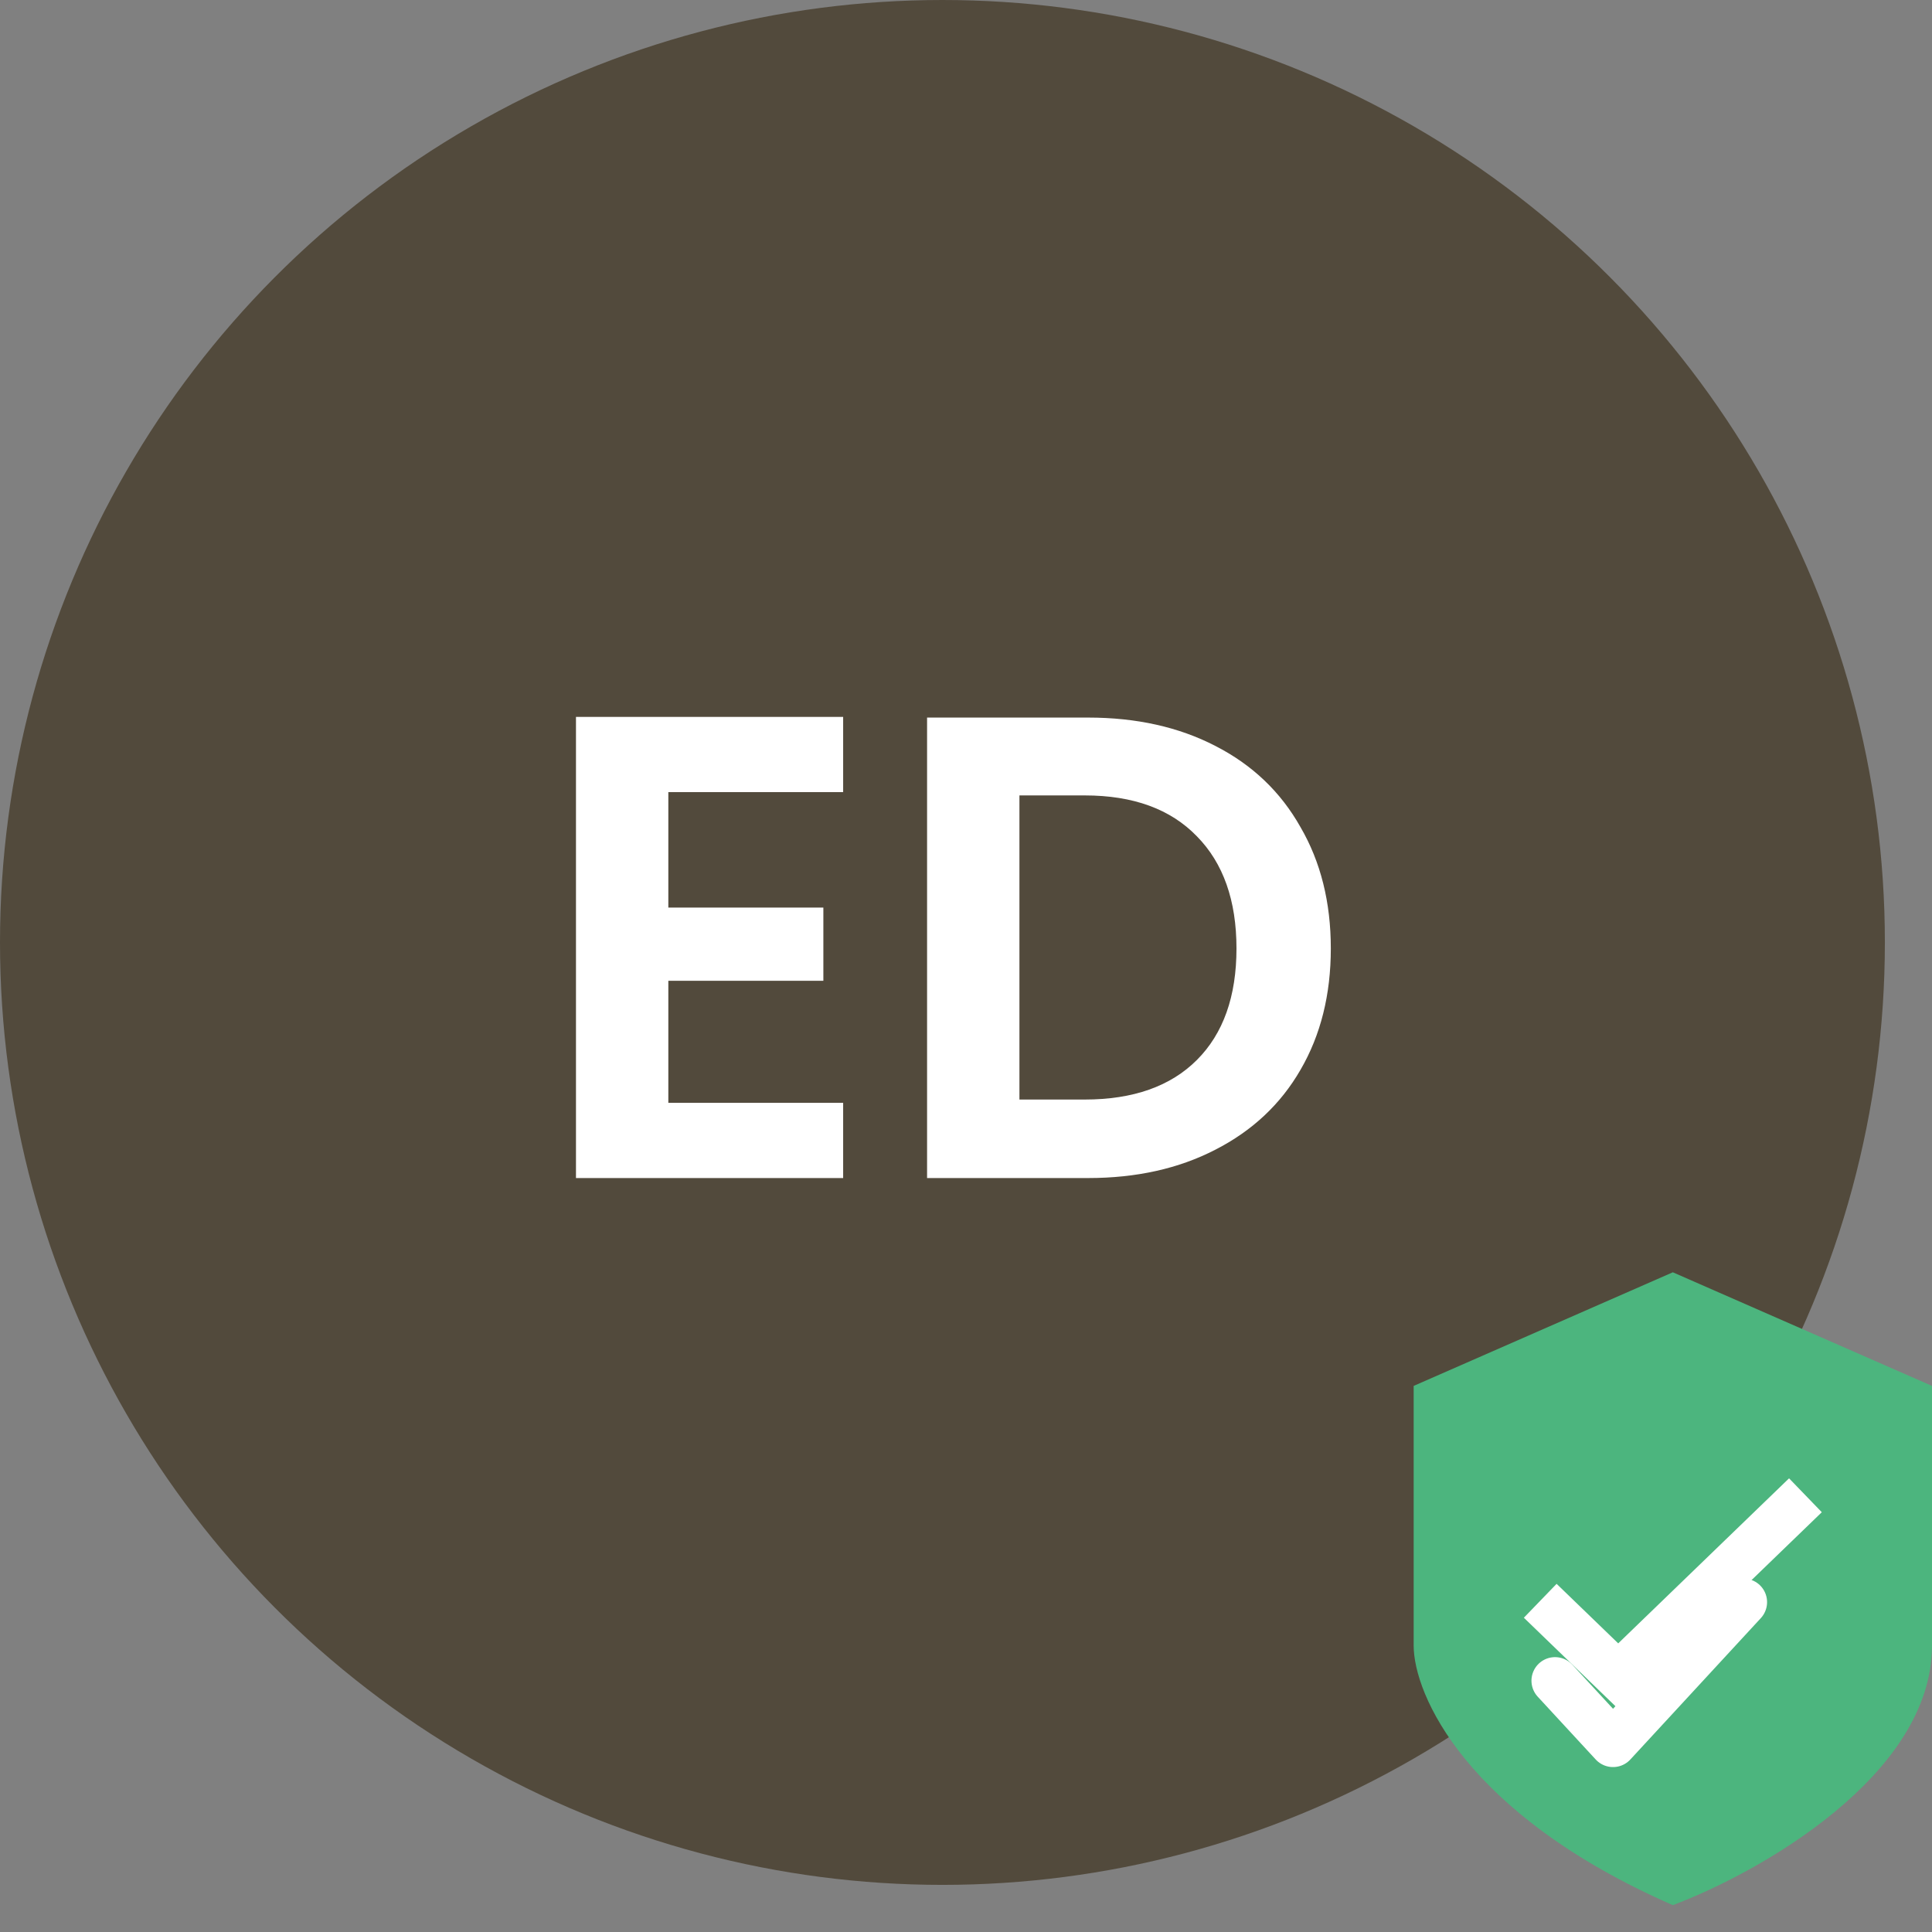
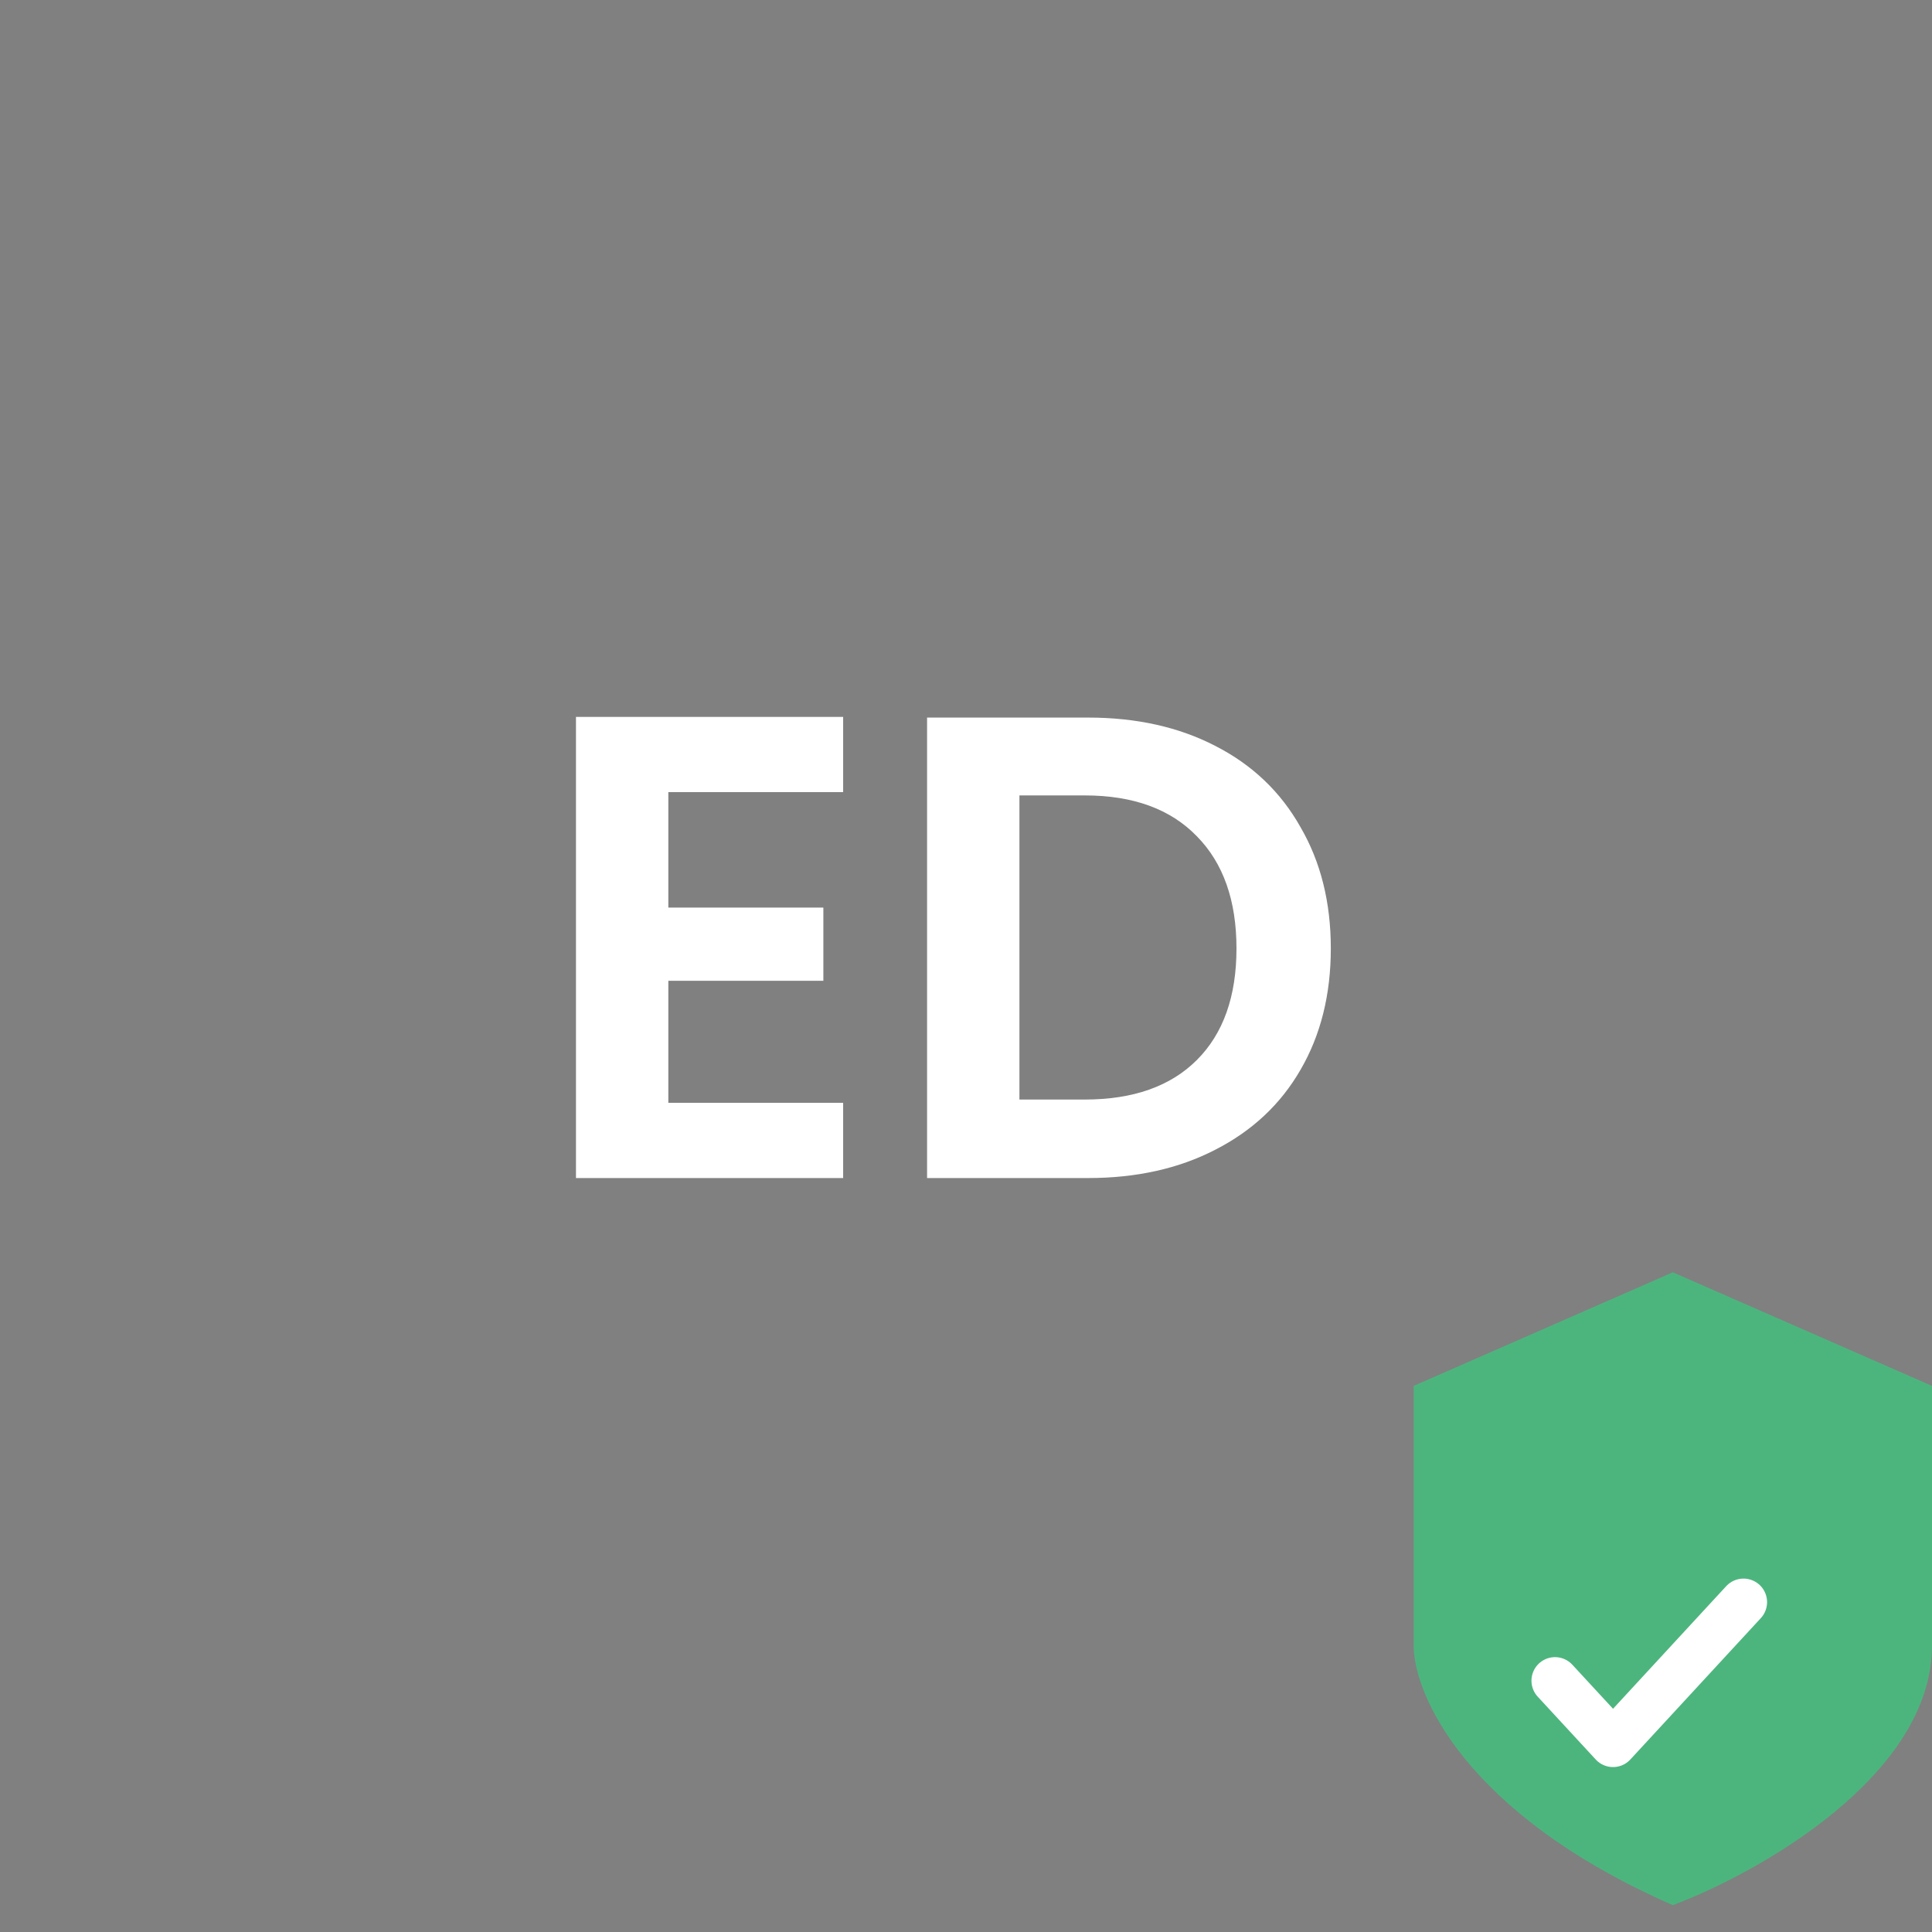
<svg xmlns="http://www.w3.org/2000/svg" width="41" height="41" viewBox="0 0 41 41" fill="none">
  <rect x="0" y="0" width="41" height="41" fill="#808080" stroke="none" />
-   <circle cx="20" cy="20" r="20" fill="#524A3C" />
  <path d="M30 34.92V29.411L35.5 27L41 29.411V34.92C41 37.675 37.333 39.742 35.5 40.43C31.1 38.502 30 35.953 30 34.92Z" fill="#4CB57E" />
-   <path d="M32.686 33.971L34.341 35.57L38.314 31.732" stroke="white" />
  <path d="M14.183 16.81V19.26H17.473V20.814H14.183V23.404H17.893V25H12.223V15.214H17.893V16.81H14.183ZM23.09 15.228C24.117 15.228 25.017 15.429 25.792 15.83C26.576 16.231 27.178 16.805 27.598 17.552C28.027 18.289 28.242 19.148 28.242 20.128C28.242 21.108 28.027 21.967 27.598 22.704C27.178 23.432 26.576 23.997 25.792 24.398C25.017 24.799 24.117 25 23.09 25H19.674V15.228H23.09ZM23.02 23.334C24.047 23.334 24.84 23.054 25.4 22.494C25.96 21.934 26.24 21.145 26.24 20.128C26.24 19.111 25.96 18.317 25.4 17.748C24.84 17.169 24.047 16.88 23.02 16.88H21.634V23.334H23.02Z" fill="white" />
  <path d="M33 35.667L34.231 37L37 34" stroke="white" stroke-linecap="round" stroke-linejoin="round" />
</svg>